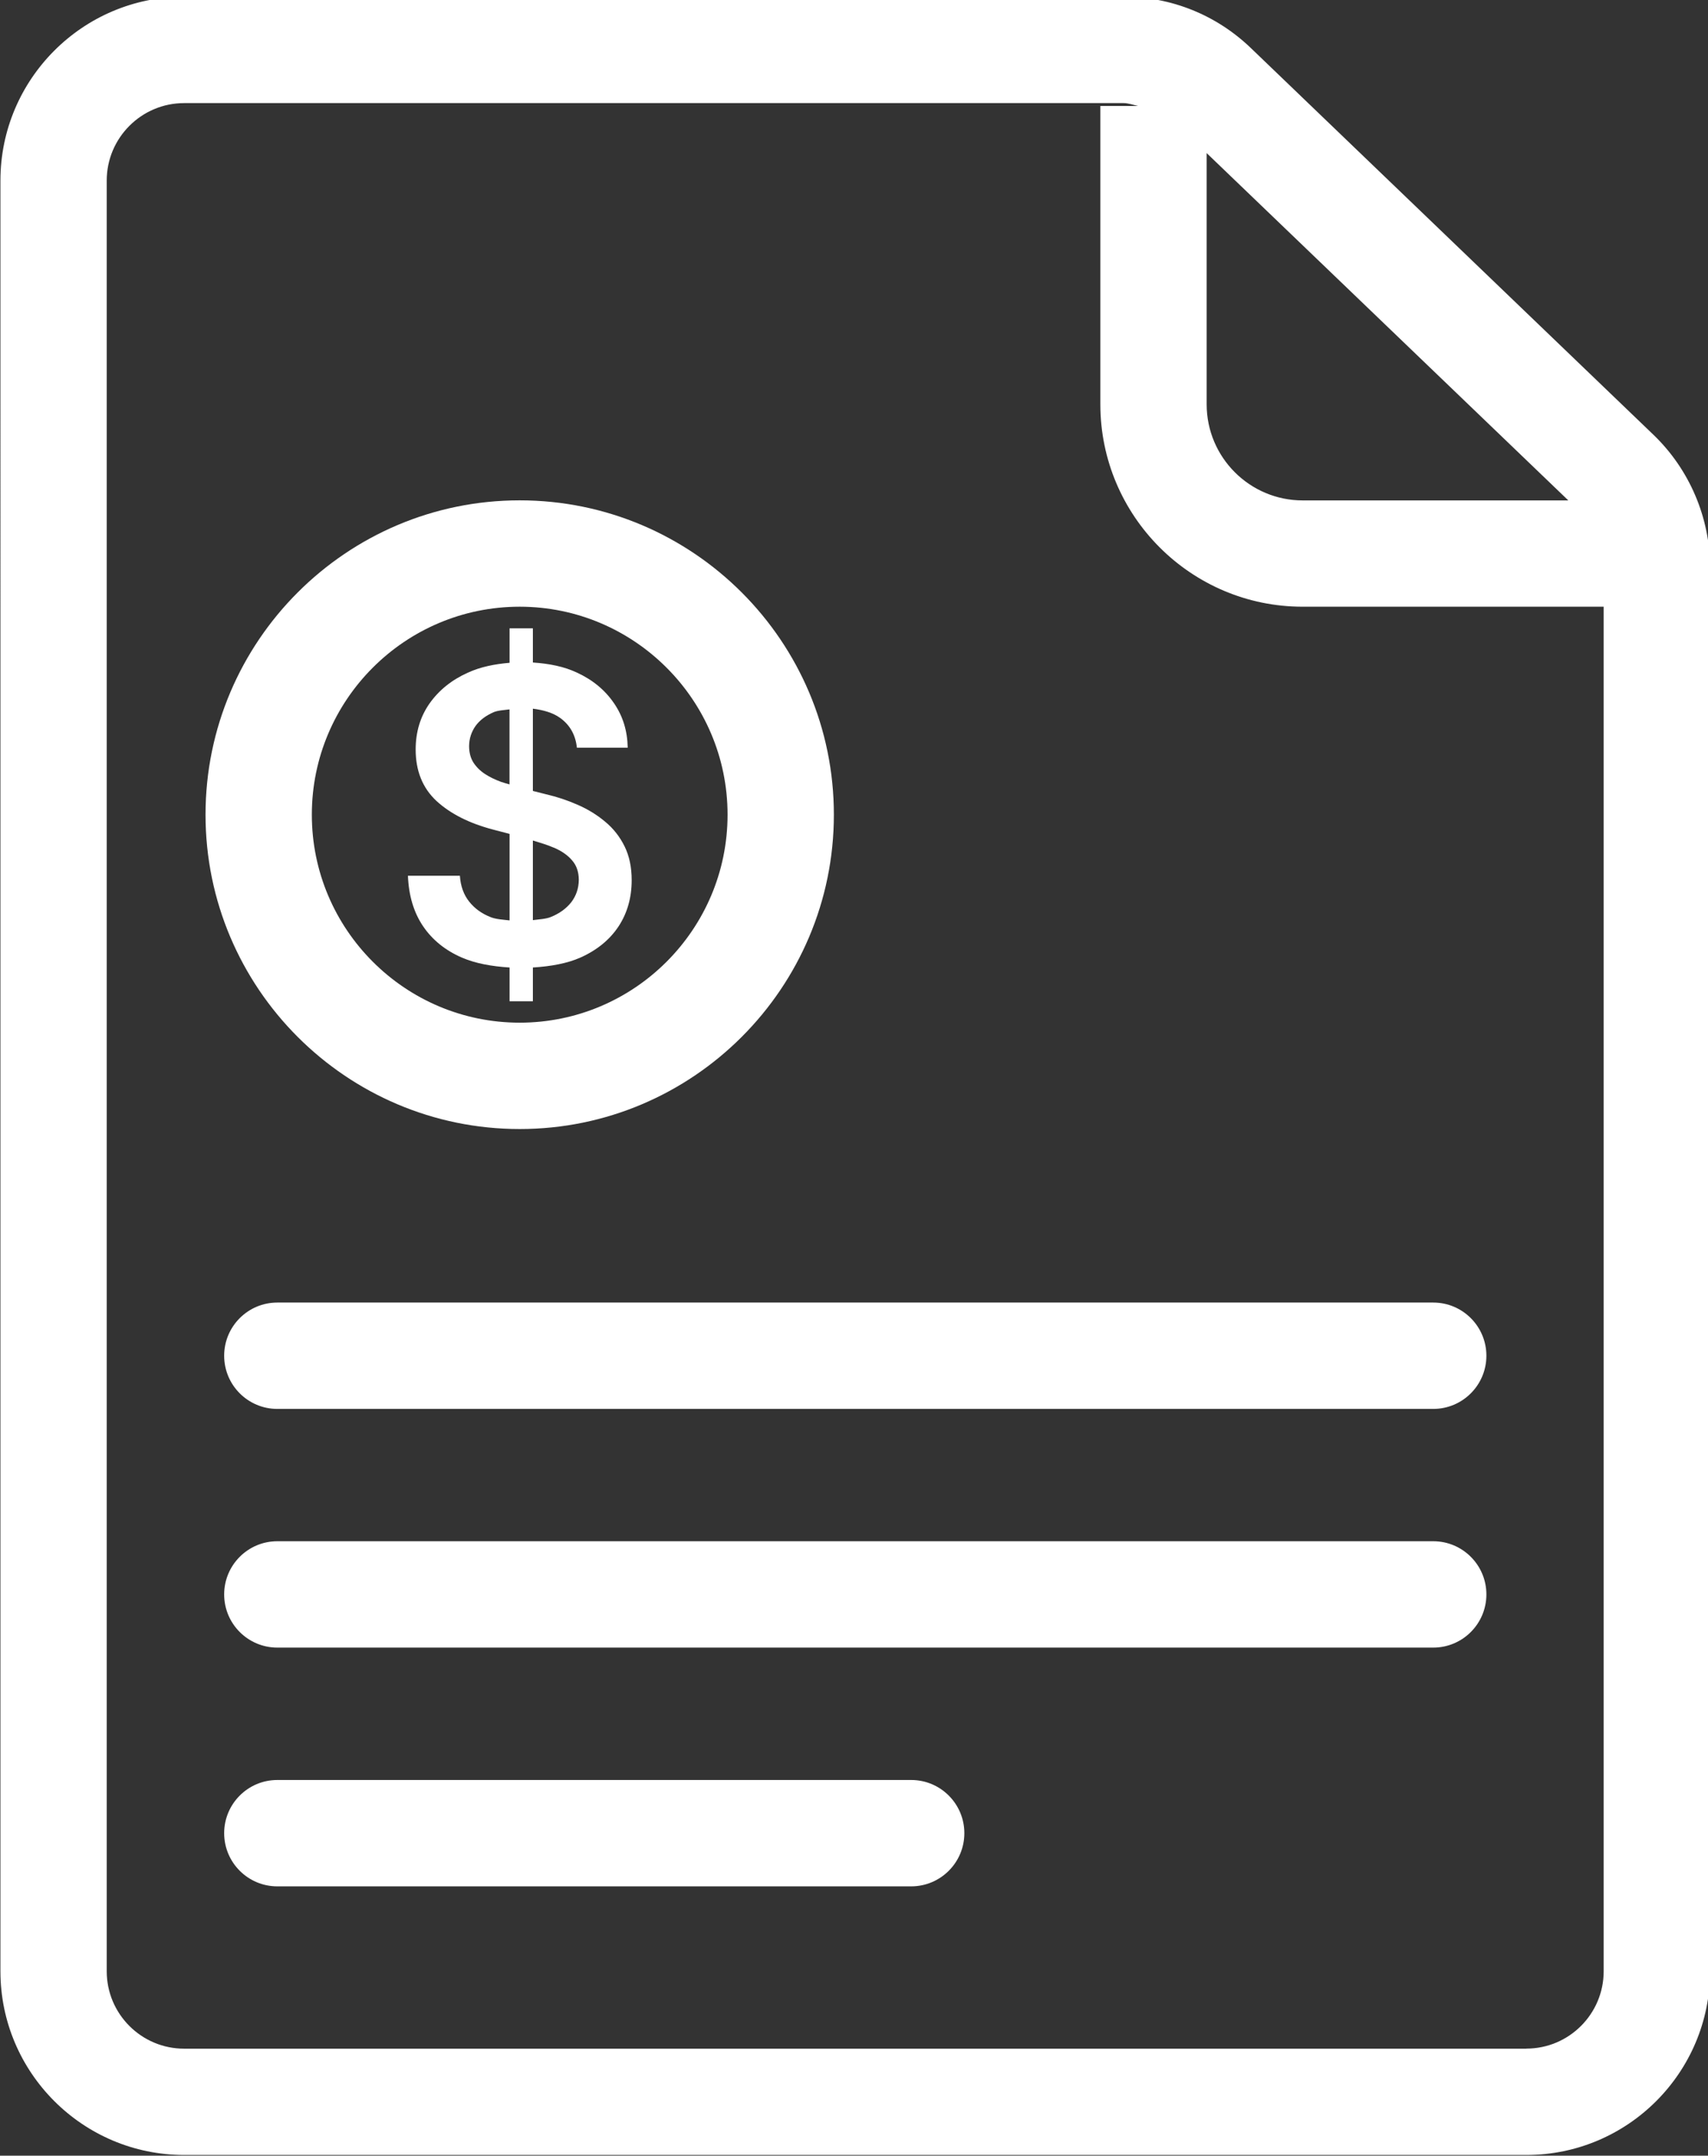
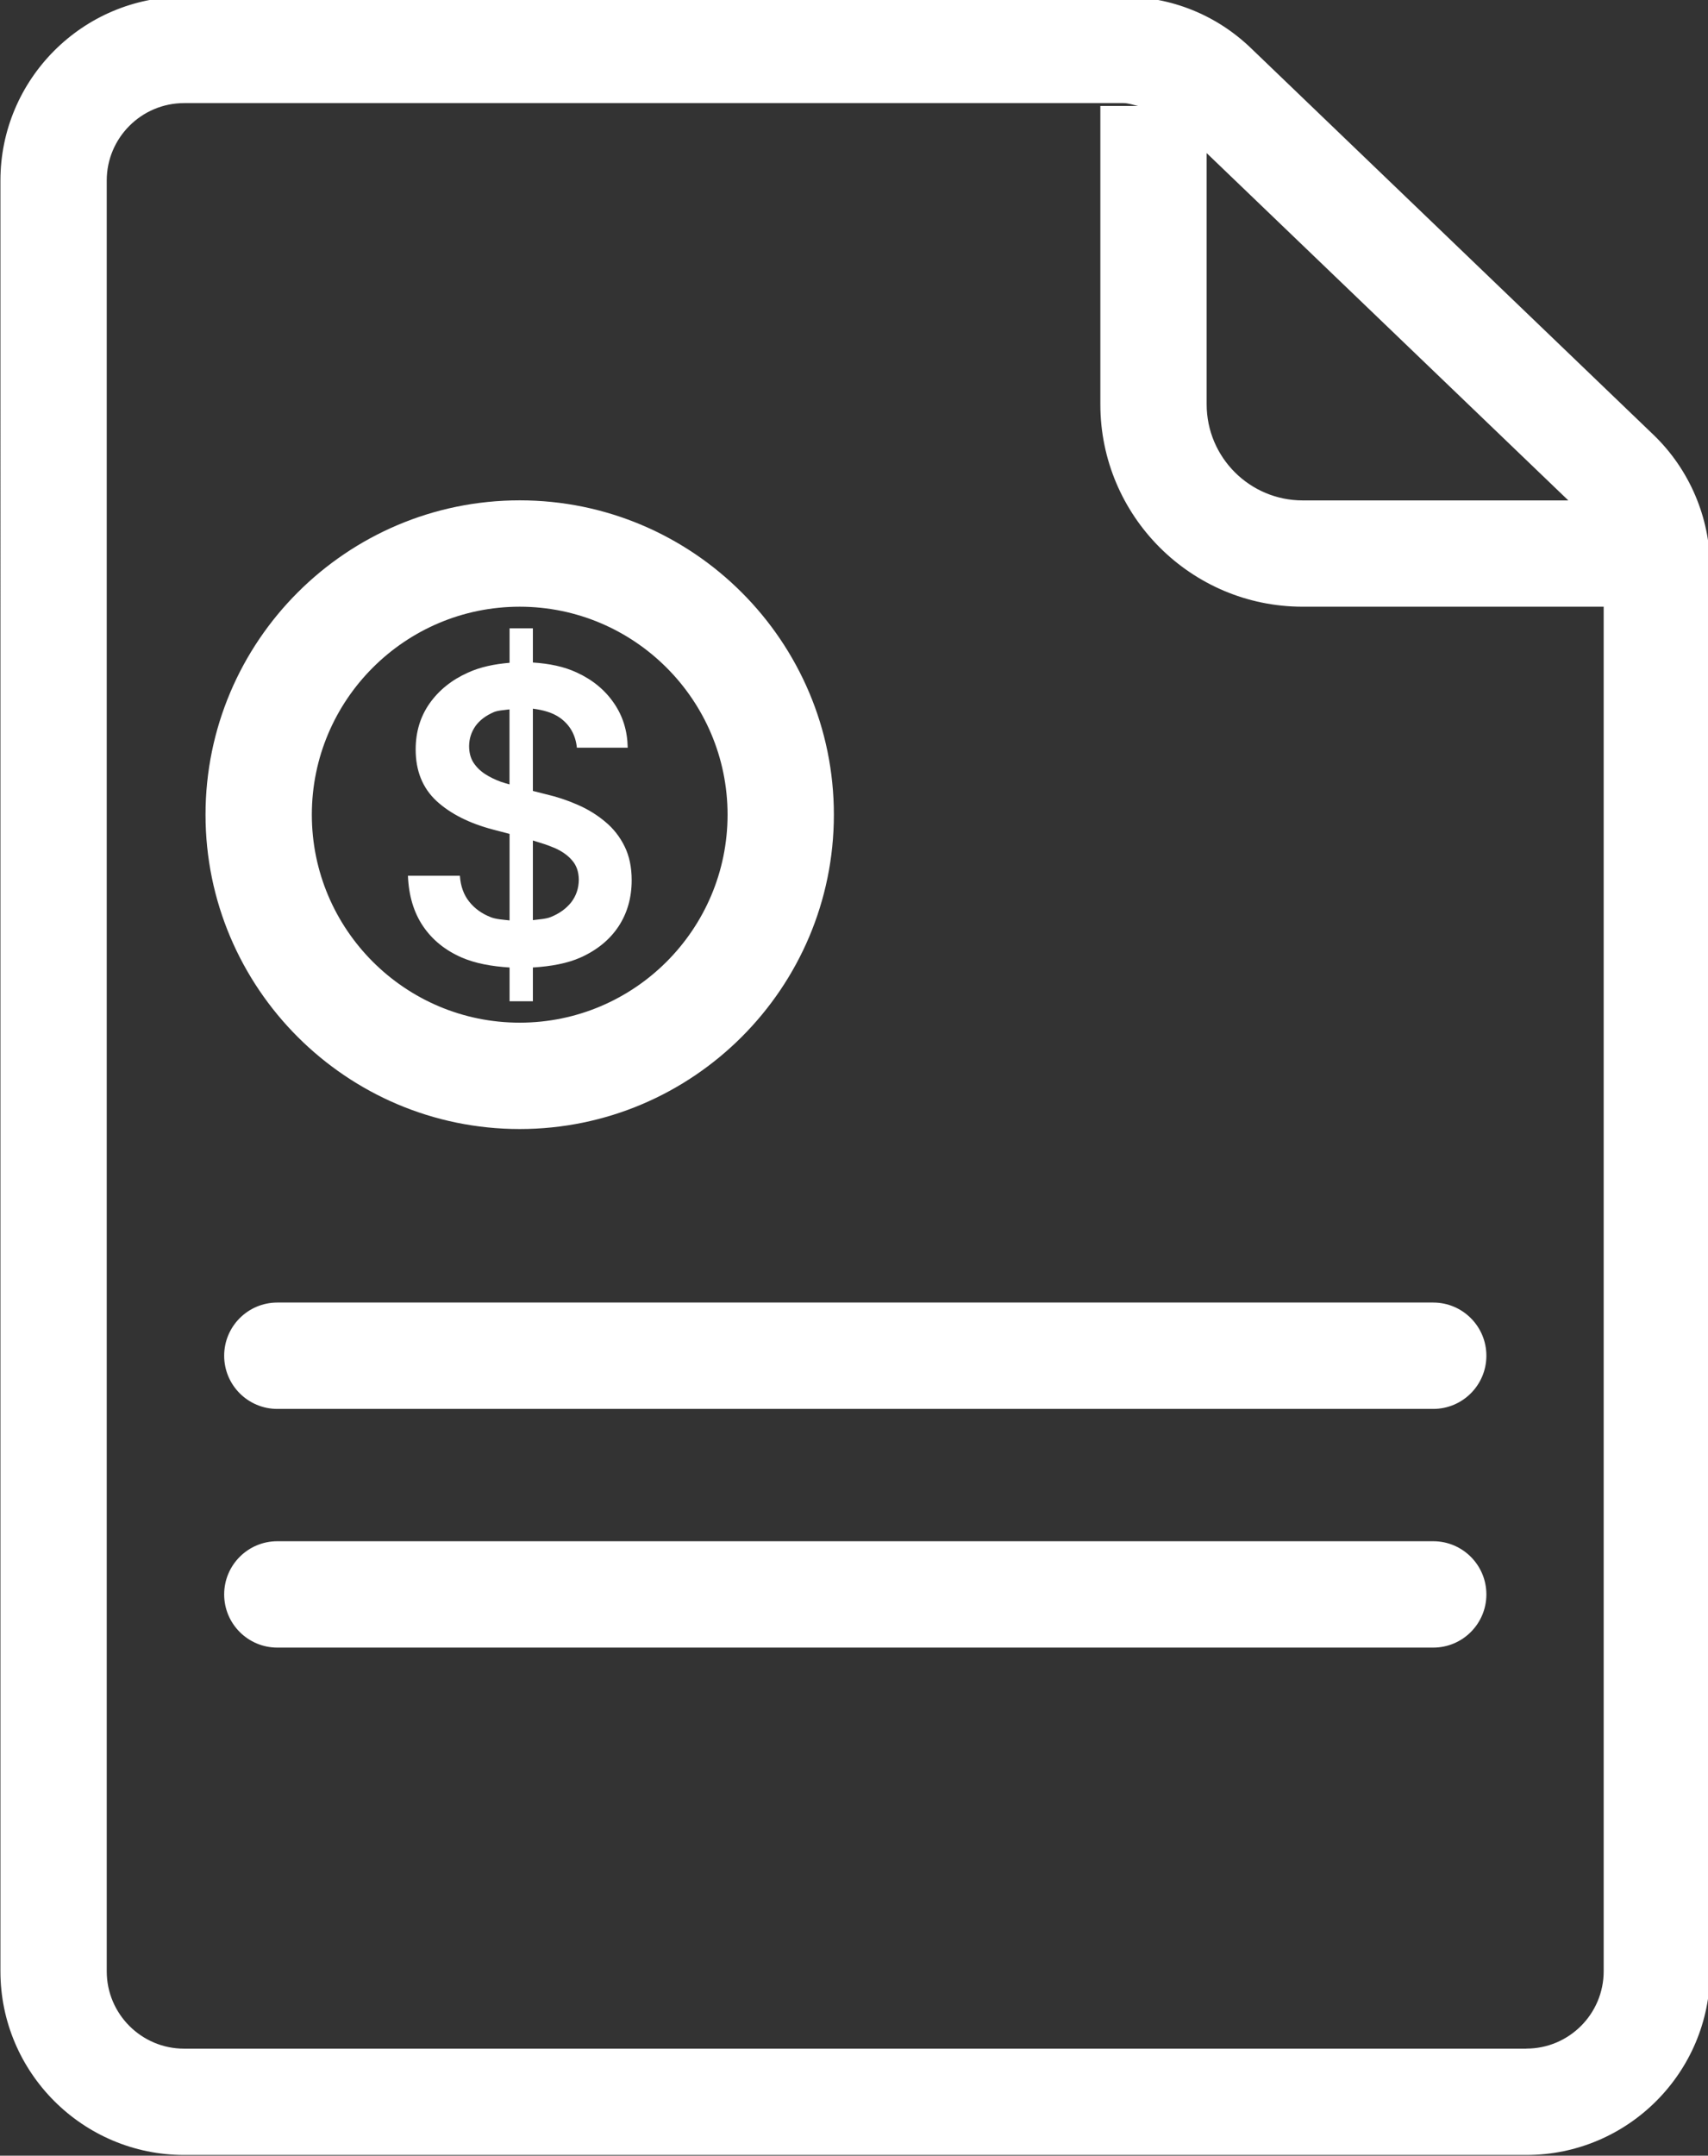
<svg xmlns="http://www.w3.org/2000/svg" data-name="Layer 1" fill="#ffffff" height="30.4" preserveAspectRatio="xMidYMid meet" version="1" viewBox="5.1 0.7 24.1 30.4" width="24.1" zoomAndPan="magnify">
  <rect x="5.1" y="0.7" width="24.1" height="30.4" fill="#333333" stroke="none" />
  <g id="change1_1">
    <path d="M28.433,6.834L22.749,1.377c-.485-.466-1.123-.723-1.795-.723H7.698c-1.429,0-2.592,1.163-2.592,2.592V28.499c0,1.429,1.163,2.591,2.592,2.591H26.638c1.429,0,2.591-1.162,2.591-2.591V8.703c0-.702-.29-1.382-.796-1.869Zm-1.205,.923h-3.747c-.747,0-1.355-.607-1.355-1.355V2.859l5.102,4.897Zm-.59,21.834H7.698c-.602,0-1.092-.489-1.092-1.091V3.246c0-.602,.49-1.092,1.092-1.092h13.255c.071,0,.136,.026,.205,.04h-.532V6.402c0,1.574,1.28,2.854,2.854,2.854h4.248V28.499c0,.602-.489,1.091-1.091,1.091Z" />
  </g>
  <g id="change1_2">
    <path d="M12.433,16.622c2.444,0,4.433-1.988,4.433-4.433s-1.988-4.433-4.433-4.433-4.433,1.989-4.433,4.433,1.988,4.433,4.433,4.433Zm0-7.366c1.617,0,2.933,1.316,2.933,2.933s-1.315,2.933-2.933,2.933-2.933-1.315-2.933-2.933,1.315-2.933,2.933-2.933Z" />
  </g>
  <g id="change1_3">
    <path d="M12.024,13.634c-.124-.048-.226-.121-.303-.218-.078-.097-.122-.219-.132-.366h-.733c.011,.28,.082,.517,.213,.711,.132,.195,.316,.343,.55,.444,.193,.083,.421,.123,.671,.139v.476h.329v-.476c.255-.016,.485-.057,.675-.142,.233-.105,.411-.252,.534-.438,.123-.187,.185-.405,.185-.651,0-.182-.033-.341-.1-.477-.067-.136-.158-.252-.273-.347-.114-.096-.243-.176-.388-.239-.143-.063-.292-.113-.448-.149l-.185-.047v-1.16c.148,.019,.281,.056,.384,.13,.139,.1,.218,.24,.237,.42h.717c-.004-.238-.069-.447-.195-.629-.126-.184-.299-.327-.52-.429-.181-.086-.393-.128-.623-.143v-.482h-.329v.486c-.212,.018-.412,.058-.588,.139-.228,.102-.408,.247-.54,.433-.131,.186-.197,.403-.197,.651,0,.301,.098,.543,.293,.725,.197,.181,.465,.317,.803,.405l.229,.06v1.22c-.091-.011-.186-.015-.265-.045Zm.89-.981c.111,.048,.198,.108,.259,.181,.062,.071,.093,.162,.094,.272-.001,.121-.037,.226-.106,.317-.07,.089-.166,.159-.289,.209-.072,.029-.166,.032-.253,.044v-1.123c.106,.032,.211,.064,.295,.101Zm-.747-.928c-.083-.031-.159-.067-.227-.112-.068-.045-.122-.1-.163-.164-.039-.064-.058-.141-.058-.228,.001-.105,.032-.199,.09-.282,.059-.082,.144-.146,.255-.195,.063-.027,.148-.029,.225-.04v1.058c-.041-.012-.082-.023-.122-.037Z" />
  </g>
  <g id="change1_4">
    <path d="M25.323,19.069H9.013c-.414,0-.75,.336-.75,.75s.336,.75,.75,.75H25.323c.414,0,.75-.336,.75-.75s-.336-.75-.75-.75Z" />
  </g>
  <g id="change1_5">
    <path d="M25.323,22.435H9.013c-.414,0-.75,.336-.75,.75s.336,.75,.75,.75H25.323c.414,0,.75-.336,.75-.75s-.336-.75-.75-.75Z" />
  </g>
  <g id="change1_6">
-     <path d="M17.958,25.802H9.013c-.414,0-.75,.336-.75,.75s.336,.75,.75,.75h8.944c.414,0,.75-.336,.75-.75s-.336-.75-.75-.75Z" />
-   </g>
+     </g>
</svg>